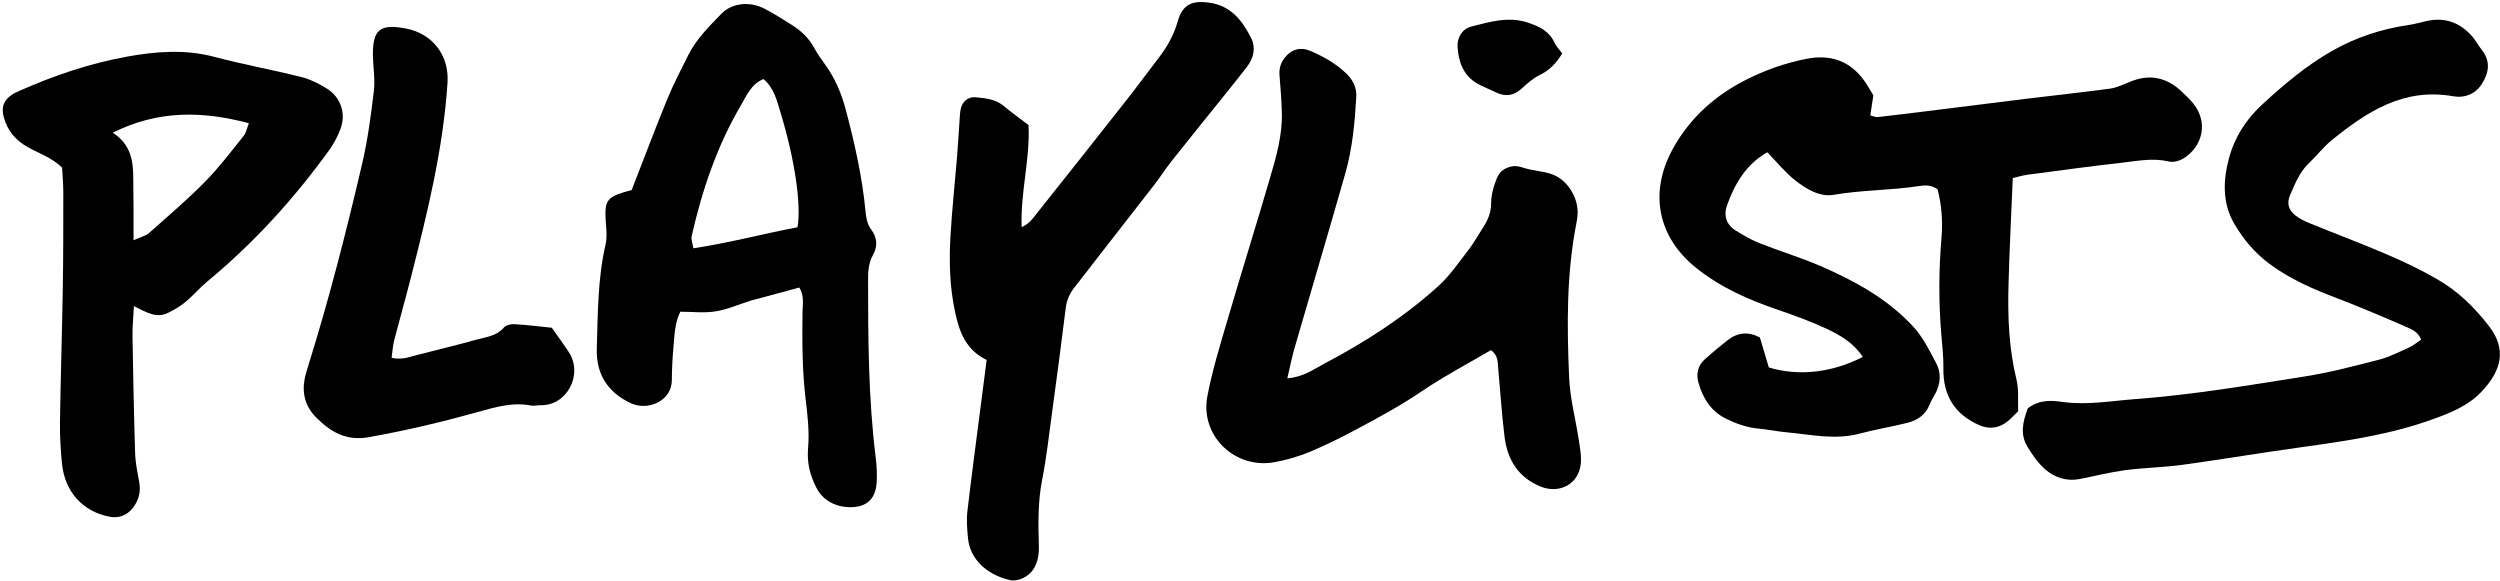
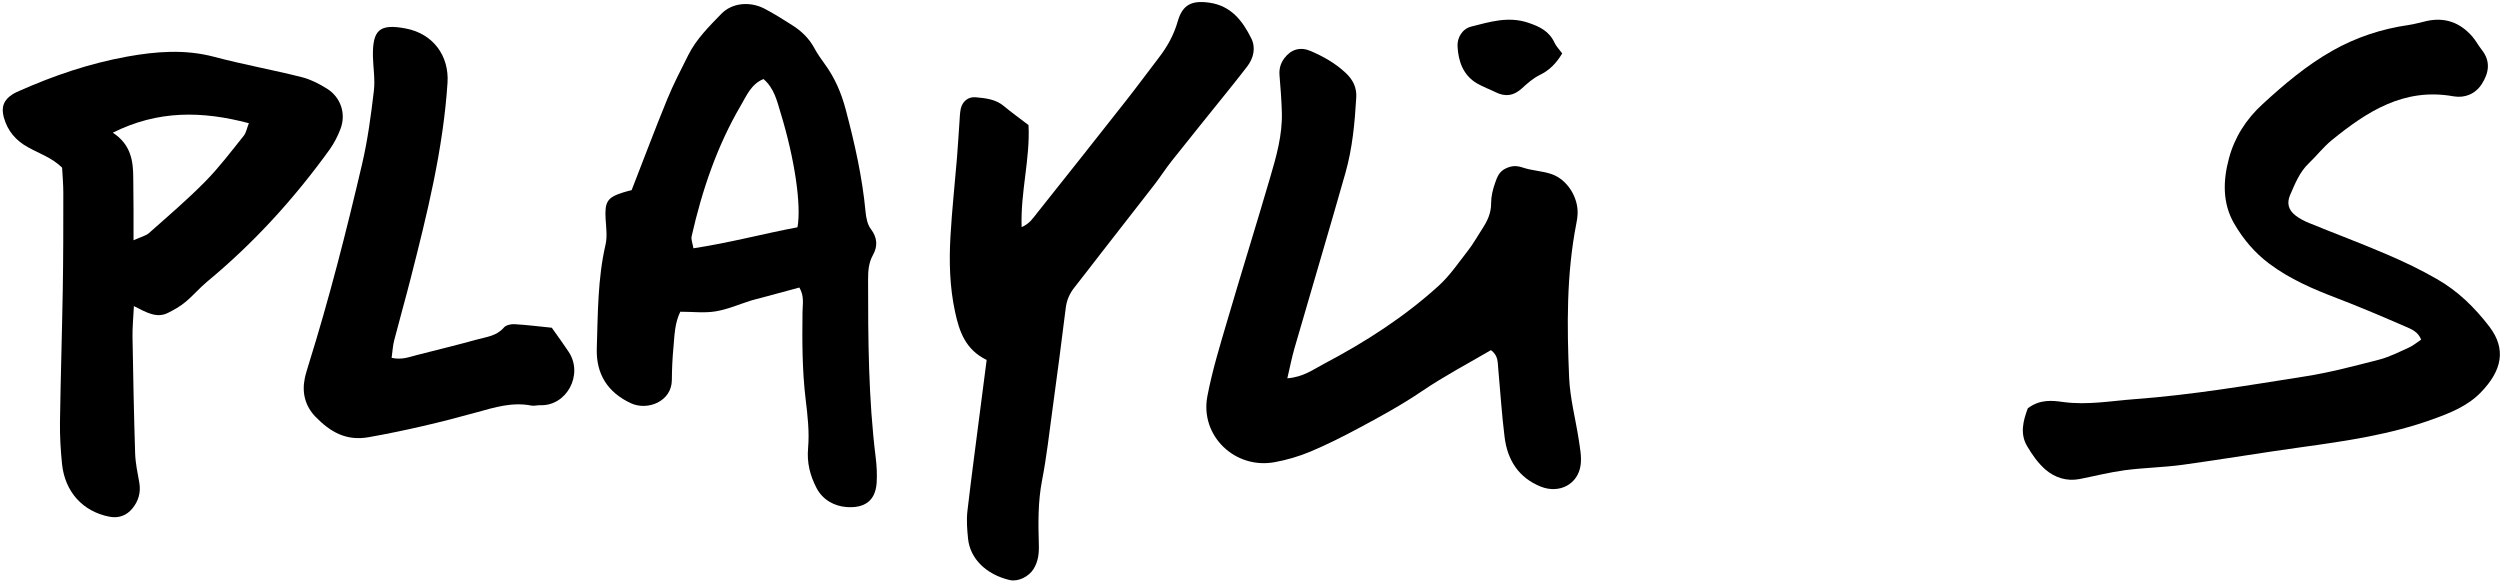
<svg xmlns="http://www.w3.org/2000/svg" width="865" height="201" viewBox="0 0 865 201" fill="none">
-   <path d="M611.466 52.702C604.257 56.757 600.203 63.514 597.5 71.173C596.341 74.423 597.274 77.673 600.364 79.636C603.067 81.341 605.866 82.983 608.827 84.141C615.778 86.909 622.986 89.065 629.84 92.025C641.65 97.142 652.977 103.32 661.858 112.877C665.237 116.481 667.554 121.18 669.903 125.62C671.77 129.096 671.448 132.893 669.517 136.4C668.874 137.559 668.133 138.717 667.651 139.94C666.267 143.544 663.403 145.443 659.928 146.312C654.489 147.663 648.922 148.564 643.516 150.012C634.924 152.329 626.525 150.334 618.03 149.562C614.844 149.272 611.691 148.596 608.537 148.307C604.45 147.953 600.718 146.601 597.114 144.831C591.933 142.257 589.197 137.752 587.685 132.475C586.816 129.482 587.395 126.554 589.809 124.365C592.383 122.048 595.054 119.828 597.757 117.704C601.233 115.001 604.997 114.647 608.923 116.771C610.017 120.407 611.047 123.947 612.013 127.133C622.31 130.286 633.991 128.935 644.514 123.497C641.489 118.798 636.919 116.063 632.189 113.843C626.654 111.236 620.862 109.145 615.037 107.149C604.869 103.674 595.215 99.426 586.72 92.572C574.073 82.371 570.019 67.054 579.093 50.964C584.885 40.699 593.381 33.105 603.871 27.731C610.597 24.288 617.58 21.842 624.981 20.362C633.412 18.688 640.202 21.102 645.125 28.052C646.187 29.565 647.088 31.206 648.182 32.976C647.86 35.228 647.506 37.545 647.12 39.927C648.182 40.184 648.987 40.602 649.727 40.506C657.16 39.669 664.562 38.736 671.995 37.803C681.81 36.58 691.624 35.325 701.439 34.134C710.996 32.976 720.554 31.946 730.111 30.659C732.428 30.337 734.648 29.243 736.869 28.342C743.787 25.414 749.805 26.765 755.114 31.914C756.466 33.233 757.85 34.488 759.008 35.969C763.996 42.437 761.936 49.774 756.981 53.764C754.921 55.437 752.54 56.37 750.32 55.855C744.913 54.6 739.668 55.662 734.391 56.274C723.514 57.497 712.637 58.977 701.761 60.425C699.959 60.65 698.189 61.197 696.419 61.616C695.904 74.198 695.261 86.426 694.939 98.654C694.649 109.627 695.068 120.568 697.706 131.348C698.575 134.888 698.125 138.717 698.285 142.289C696.58 143.898 695.357 145.378 693.845 146.376C691.013 148.21 687.988 148.532 684.706 147.052C676.307 143.319 672.252 136.787 672.413 127.422C672.478 123.432 671.995 119.442 671.673 115.452C670.772 104.511 670.804 93.537 671.737 82.597C672.252 76.675 671.834 70.915 670.386 65.477C668.166 63.965 666.106 64.029 663.918 64.383C654.168 65.895 644.224 65.702 634.442 67.408C629.679 68.245 625.045 65.445 621.28 62.517C617.773 59.781 614.909 56.209 611.466 52.67V52.702Z" fill="black" />
-   <path d="M445.421 130.897C451.052 130.447 454.528 127.744 458.164 125.845C472.355 118.379 485.87 109.691 497.777 98.879C501.67 95.339 504.727 90.802 508.01 86.586C509.812 84.269 511.228 81.663 512.837 79.217C514.607 76.514 515.958 73.747 515.926 70.303C515.926 67.954 516.505 65.509 517.31 63.288C517.985 61.358 518.661 59.395 520.946 58.3C523.038 57.303 524.679 57.239 526.899 57.979C530.117 59.073 533.689 59.137 536.907 60.264C542.313 62.162 546.11 68.308 545.853 74.036C545.821 75.098 545.627 76.16 545.434 77.222C541.959 94.953 542.152 112.845 542.924 130.736C543.246 137.88 545.145 144.96 546.239 152.071C546.657 154.935 547.269 157.928 546.915 160.76C546.078 167.55 539.546 170.928 533.142 168.386C525.387 165.265 521.589 159.151 520.592 151.267C519.594 143.318 519.112 135.306 518.371 127.325C518.178 125.234 518.371 122.981 515.862 121.147C508.01 125.748 499.74 130.093 492.049 135.306C484.937 140.133 477.504 144.187 469.974 148.21C464.568 151.106 459.065 153.873 453.401 156.255C449.475 157.896 445.324 159.119 441.141 159.891C427.368 162.497 415.14 150.816 417.747 137.108C419.452 128.194 422.123 119.474 424.697 110.753C429.492 94.374 434.609 78.059 439.403 61.647C441.592 54.214 443.748 46.748 443.522 38.864C443.394 34.617 443.072 30.369 442.718 26.121C442.525 23.869 443.04 21.938 444.391 20.136C446.708 17.047 449.926 16.113 453.498 17.658C457.906 19.557 462.025 21.873 465.565 25.188C468.107 27.537 469.459 30.272 469.266 33.683C468.751 42.468 467.946 51.285 465.533 59.781C459.773 80.086 453.723 100.295 447.867 120.568C446.998 123.592 446.386 126.714 445.421 130.865V130.897Z" fill="black" />
+   <path d="M445.421 130.897C451.052 130.447 454.528 127.744 458.164 125.845C472.355 118.379 485.87 109.691 497.777 98.879C501.67 95.339 504.727 90.802 508.01 86.586C509.812 84.269 511.228 81.663 512.837 79.217C514.607 76.514 515.958 73.747 515.926 70.303C515.926 67.954 516.505 65.509 517.31 63.288C517.985 61.358 518.661 59.395 520.946 58.3C523.038 57.303 524.679 57.239 526.899 57.979C530.117 59.073 533.689 59.137 536.907 60.264C542.313 62.162 546.11 68.308 545.853 74.036C545.821 75.098 545.627 76.16 545.434 77.222C541.959 94.953 542.152 112.845 542.924 130.736C543.246 137.88 545.145 144.96 546.239 152.071C546.657 154.935 547.269 157.928 546.915 160.76C546.078 167.55 539.546 170.928 533.142 168.386C525.387 165.265 521.589 159.151 520.592 151.267C519.594 143.318 519.112 135.306 518.371 127.325C518.178 125.234 518.371 122.981 515.862 121.147C508.01 125.748 499.74 130.093 492.049 135.306C484.937 140.133 477.504 144.187 469.974 148.21C464.568 151.106 459.065 153.873 453.401 156.255C449.475 157.896 445.324 159.119 441.141 159.891C427.368 162.497 415.14 150.816 417.747 137.108C419.452 128.194 422.123 119.474 424.697 110.753C429.492 94.374 434.609 78.059 439.403 61.647C441.592 54.214 443.748 46.748 443.522 38.864C443.394 34.617 443.072 30.369 442.718 26.121C442.525 23.869 443.04 21.938 444.391 20.136C446.708 17.047 449.926 16.113 453.498 17.658C457.906 19.557 462.025 21.873 465.565 25.188C468.107 27.537 469.459 30.272 469.266 33.683C468.751 42.468 467.946 51.285 465.533 59.781C459.773 80.086 453.723 100.295 447.867 120.568C446.998 123.592 446.386 126.714 445.421 130.865Z" fill="black" />
  <path d="M701.6 141.289C705.88 138.039 710.192 138.586 713.893 139.101C722.26 140.227 730.433 138.715 738.607 138.104C758.333 136.656 777.865 133.341 797.43 130.252C806.119 128.9 814.679 126.616 823.206 124.427C826.778 123.494 830.157 121.757 833.568 120.212C834.984 119.568 836.207 118.506 837.719 117.509C836.657 114.774 834.34 113.873 832.313 113.004C824.461 109.593 816.609 106.246 808.629 103.189C800.359 100.035 792.314 96.592 785.138 91.218C780.118 87.453 776.16 82.755 773.071 77.445C768.887 70.302 769.177 62.418 771.204 54.856C773.135 47.551 777.125 41.276 782.853 36.031C790.351 29.144 798.074 22.612 806.988 17.56C815.226 12.894 824.043 9.998 833.407 8.646C835.499 8.356 837.558 7.713 839.65 7.262C845.989 5.879 851.202 7.809 855.418 12.636C856.641 14.052 857.509 15.758 858.668 17.206C861.854 21.196 861.178 25.251 858.668 29.112C856.448 32.555 852.779 34.003 848.918 33.328C831.83 30.238 818.991 38.573 806.73 48.548C803.866 50.898 801.549 53.922 798.846 56.497C795.628 59.554 794.084 63.576 792.378 67.47C791.156 70.302 791.799 72.683 794.277 74.582C795.725 75.708 797.463 76.577 799.168 77.252C808.05 80.889 817.06 84.235 825.877 88.033C831.766 90.543 837.59 93.342 843.125 96.528C850.366 100.647 856.19 106.31 861.339 113.036C867.26 120.823 865.683 128.225 858.378 135.755C853.809 140.485 847.823 142.866 841.742 145.054C827.068 150.364 811.783 152.584 796.433 154.708C782.66 156.607 768.952 158.924 755.179 160.822C748.582 161.723 741.857 161.82 735.228 162.689C729.95 163.397 724.769 164.716 719.556 165.746C715.083 166.615 710.965 165.263 707.714 162.463C705.172 160.243 703.113 157.315 701.375 154.354C698.833 150.042 700.024 145.569 701.6 141.322V141.289Z" fill="black" />
  <path d="M218.556 65.765C222.9 54.631 226.73 44.398 230.881 34.294C233.005 29.113 235.611 24.125 238.121 19.105C240.921 13.506 245.329 9.162 249.609 4.753C253.278 0.988 259.424 0.377 264.476 2.983C267.791 4.689 270.944 6.716 274.098 8.711C277.316 10.739 279.954 13.281 281.789 16.692C282.786 18.558 284.041 20.328 285.296 22.066C288.836 26.86 291.121 32.202 292.633 37.962C295.722 49.611 298.361 61.292 299.487 73.327C299.68 75.355 300.131 77.704 301.321 79.248C303.574 82.241 303.735 85.169 302.062 88.194C300.549 90.897 300.356 93.697 300.356 96.69C300.356 117.284 300.453 137.847 302.995 158.313C303.349 161.209 303.51 164.202 303.317 167.13C302.866 173.244 299.198 175.915 292.826 175.433C288.772 175.111 284.685 173.051 282.497 168.804C280.244 164.427 279.15 160.115 279.6 154.999C280.083 149.496 279.44 143.8 278.764 138.265C277.541 128.129 277.541 117.992 277.67 107.824C277.702 105.185 278.345 102.482 276.576 99.489C272.36 100.615 268.048 101.806 263.704 102.965C262.417 103.319 261.097 103.608 259.842 103.994C255.756 105.281 251.765 107.051 247.614 107.727C243.72 108.371 239.634 107.856 235.386 107.856C233.423 111.814 233.391 116.094 233.005 120.277C232.651 124.01 232.49 127.743 232.458 131.508C232.425 138.845 224.123 142.223 218.299 139.52C210.318 135.82 206.199 129.48 206.489 120.535C206.875 108.532 206.779 96.496 209.514 84.654C210.157 81.855 209.739 78.798 209.546 75.87C209.192 69.788 210.093 68.307 215.66 66.57C216.658 66.248 217.655 66.023 218.524 65.797L218.556 65.765ZM264.154 27.343C259.907 29.113 258.362 33.007 256.399 36.353C248.097 50.48 242.916 65.83 239.312 81.726C239.054 82.853 239.634 84.14 239.923 85.909C252.441 84.011 264.154 80.857 275.932 78.637C277.316 70.978 274.967 55.017 270.14 39.217C268.853 34.97 267.887 30.497 264.154 27.343Z" fill="black" />
  <path d="M46.332 105.862C46.107 110.335 45.785 113.489 45.849 116.642C46.075 129.997 46.332 143.351 46.751 156.705C46.847 160.149 47.587 163.592 48.199 167.003C48.778 170.414 47.909 173.374 45.785 175.949C43.758 178.426 40.958 179.392 37.869 178.78C28.601 176.978 22.455 170.156 21.458 160.503C20.975 155.708 20.685 150.881 20.75 146.086C20.975 130.865 21.458 115.645 21.715 100.424C21.908 89.193 21.908 77.995 21.908 66.764C21.908 63.836 21.651 60.907 21.49 58.011C18.047 54.6 13.638 53.152 9.712 50.964C5.497 48.647 2.665 45.365 1.345 40.699C0.316 37.062 1.281 34.52 4.499 32.525C5.175 32.107 5.915 31.785 6.655 31.463C18.658 26.122 31.015 21.938 43.951 19.589C53.959 17.787 63.967 16.983 74.071 19.654C84.111 22.324 94.376 24.159 104.448 26.701C107.473 27.473 110.434 28.985 113.104 30.659C117.963 33.684 119.798 39.379 117.803 44.625C116.869 47.102 115.614 49.516 114.102 51.672C101.842 68.663 87.876 84.044 71.722 97.399C69.051 99.619 66.798 102.322 64.127 104.51C62.325 106.023 60.202 107.214 58.078 108.275C54.313 110.142 50.902 108.275 46.3 105.894L46.332 105.862ZM46.236 83.111C48.842 81.921 50.451 81.599 51.513 80.665C58.078 74.841 64.803 69.113 70.982 62.838C75.841 57.915 80.024 52.348 84.336 46.974C85.205 45.88 85.43 44.303 86.106 42.63C69.92 38.35 54.667 38.092 39.028 45.912C45.27 49.966 46.107 55.63 46.107 61.615C46.107 65.348 46.203 69.081 46.203 72.846C46.203 75.774 46.203 78.703 46.203 83.143L46.236 83.111Z" fill="black" />
  <path d="M341.353 124.526C334.016 120.954 331.924 114.679 330.476 108.018C328.578 99.329 328.353 90.48 328.867 81.663C329.382 72.588 330.38 63.578 331.12 54.504C331.442 50.513 331.667 46.523 331.957 42.501C332.085 40.892 332.085 39.283 332.407 37.706C332.954 35.099 334.981 33.426 337.556 33.651C340.999 33.973 344.442 34.295 347.306 36.676C349.945 38.897 352.777 40.892 355.866 43.273C356.477 54.89 353.066 66.346 353.485 78.574C356.22 77.448 357.507 75.356 358.923 73.586C369.252 60.65 379.518 47.649 389.751 34.649C393.548 29.822 397.184 24.866 400.917 20.007C403.877 16.178 406.162 12.091 407.514 7.329C409.187 1.504 412.469 0.088 418.423 0.925C425.953 1.987 429.911 7.2 432.935 13.25C434.544 16.468 433.804 20.072 431.487 23.064C429.042 26.25 426.532 29.372 424.022 32.493C417.843 40.184 411.601 47.875 405.486 55.598C403.33 58.301 401.464 61.261 399.34 63.996C393.13 72.009 386.855 79.99 380.644 88.002C377.683 91.799 374.787 95.629 371.795 99.394C370.089 101.55 369.059 103.835 368.738 106.634C367.322 118.283 365.745 129.932 364.168 141.581C363.042 149.787 362.141 158.025 360.564 166.134C359.116 173.567 359.213 181.033 359.438 188.498C359.534 191.556 359.213 194.323 357.571 196.929C355.962 199.504 352.294 201.37 349.333 200.694C341.192 198.764 335.657 193.293 334.949 186.407C334.627 183.253 334.37 180.003 334.724 176.85C336.204 164.107 337.942 151.428 339.551 138.717C340.13 134.244 340.709 129.739 341.385 124.526H341.353Z" fill="black" />
  <path d="M135.5 123.818C139.04 124.59 141.55 123.529 144.092 122.885C151.075 121.083 158.09 119.41 165.009 117.479C168.259 116.578 171.831 116.288 174.341 113.328C175.049 112.491 176.819 112.073 178.041 112.169C182.482 112.427 186.923 113.006 190.913 113.392C193.166 116.578 195.032 119.12 196.77 121.759C201.951 129.61 196.062 140.487 187.019 140.197C185.957 140.165 184.831 140.519 183.834 140.326C177.269 139.039 171.155 140.938 165.009 142.643C152.652 146.086 140.231 149.015 127.584 151.267C119.636 152.683 114.197 149.336 109.21 144.252C105.638 140.584 104.415 136.014 105.445 130.93C105.766 129.353 106.281 127.841 106.732 126.296C113.908 103.352 119.829 80.086 125.299 56.692C127.23 48.422 128.356 39.926 129.354 31.463C129.837 27.538 129.129 23.515 129.032 19.525C128.871 10.257 131.381 8.133 140.456 9.871C149.82 11.673 155.451 19.267 154.84 28.664C153.328 51.704 147.793 73.972 142.129 96.176C140.295 103.416 138.235 110.592 136.369 117.833C135.919 119.603 135.822 121.501 135.5 123.818Z" fill="black" />
  <path d="M540.542 18.463C538.418 21.971 536.101 24.32 532.787 25.929C530.47 27.055 528.41 28.889 526.48 30.659C523.744 33.137 520.913 33.555 517.63 31.979C515.474 30.917 513.19 30.08 511.098 28.889C506.207 26.058 504.566 21.134 504.308 16.018C504.147 13.121 505.885 10 509.038 9.196C515.442 7.587 521.814 5.559 528.7 7.844C532.755 9.196 536.037 10.805 537.871 14.795C538.418 15.985 539.384 16.951 540.51 18.463H540.542Z" fill="black" />
</svg>